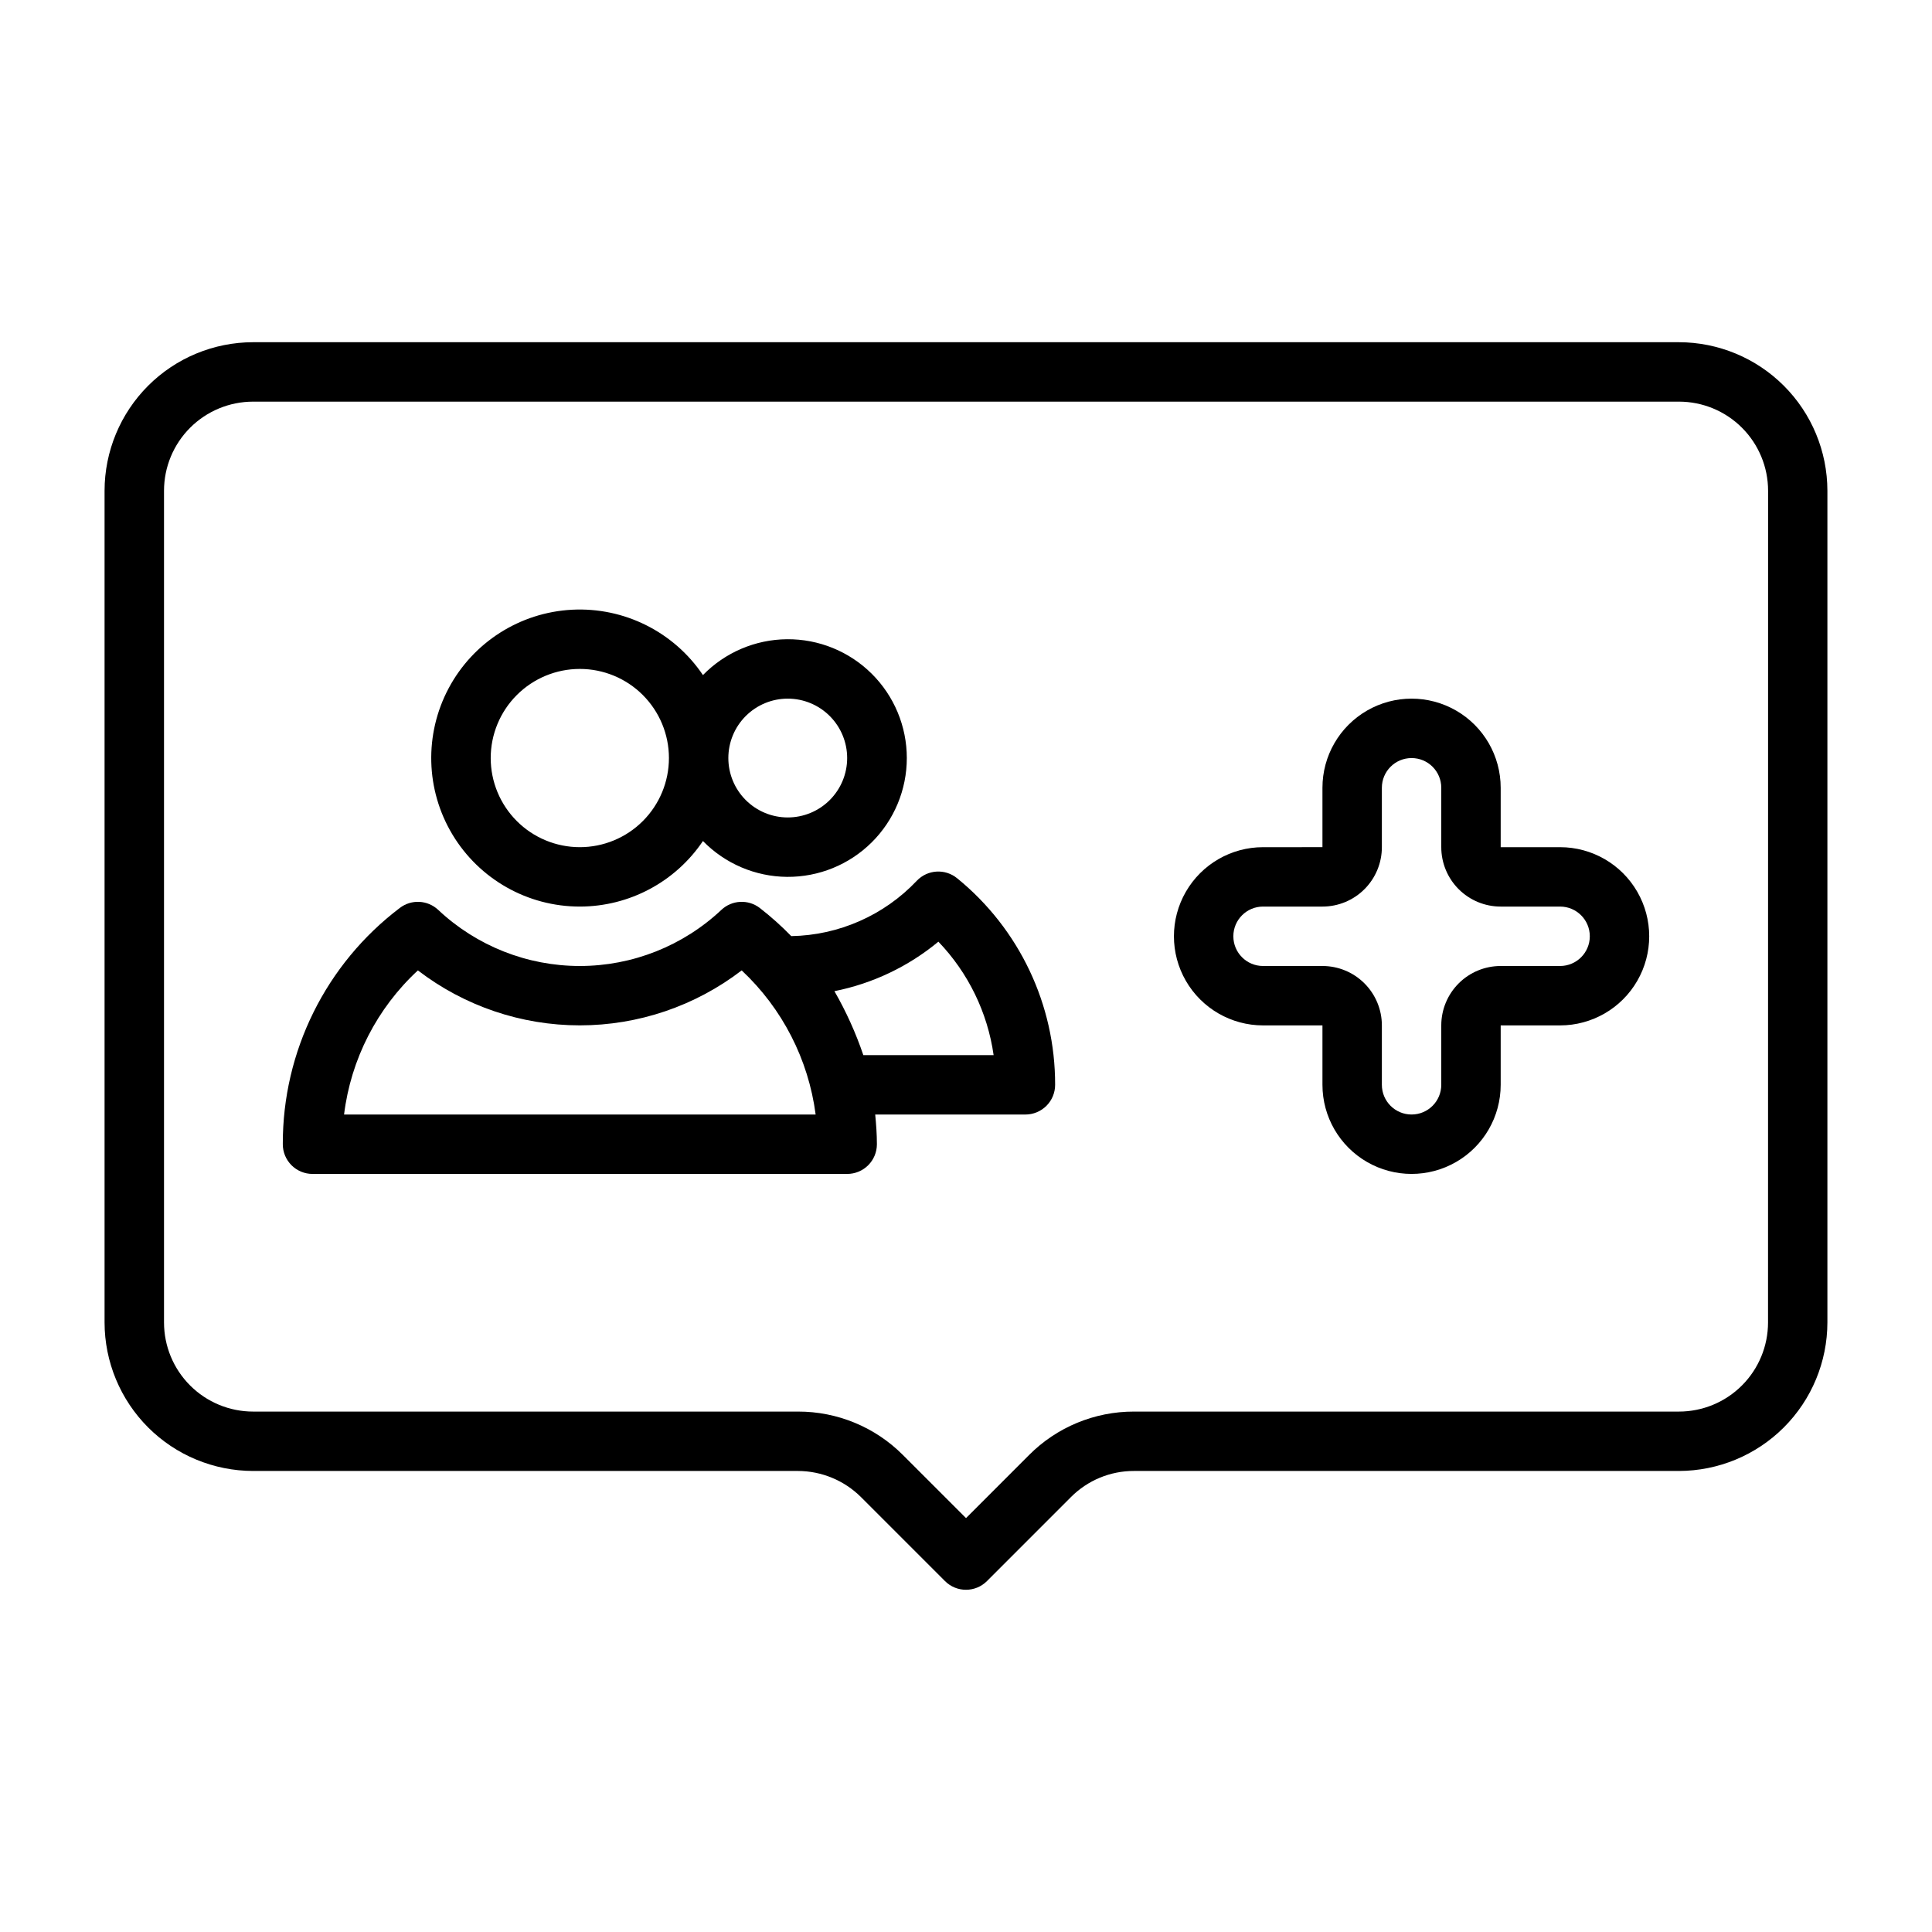
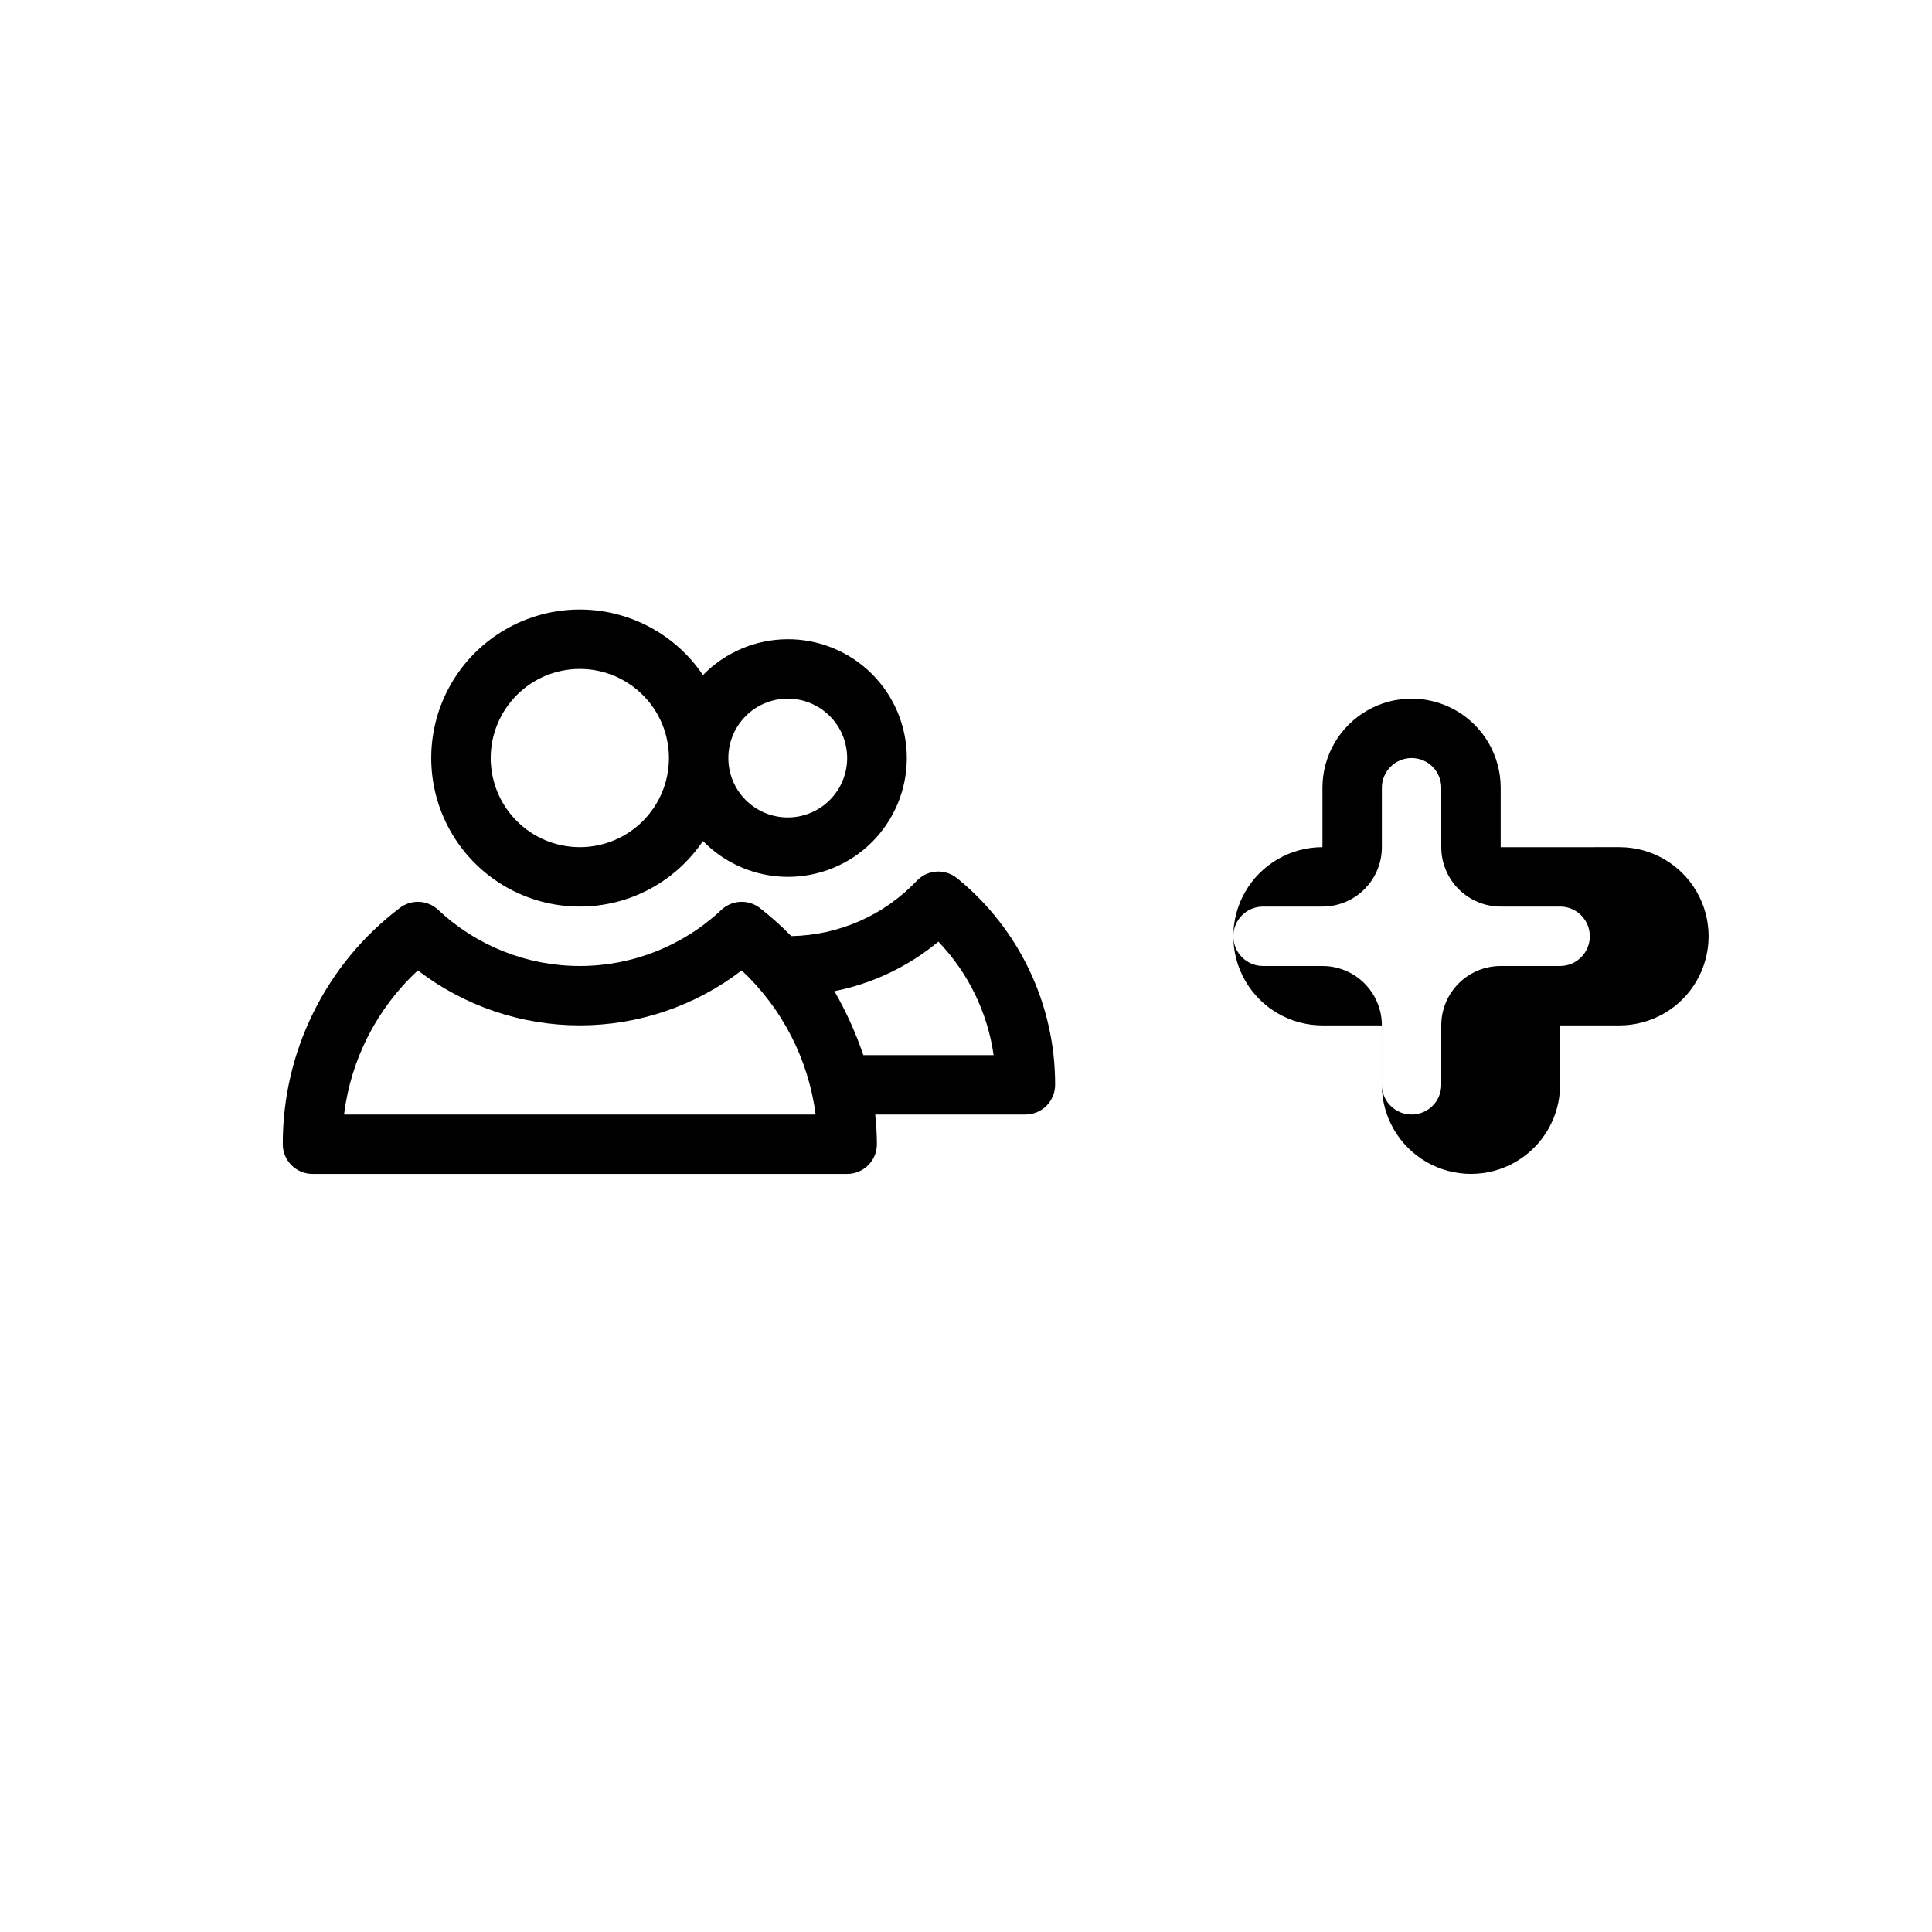
<svg xmlns="http://www.w3.org/2000/svg" fill="#000000" width="800px" height="800px" version="1.1" viewBox="144 144 512 512">
  <g>
-     <path d="m588.93 234.69h-377.86c-10.434 0.012-20.441 4.16-27.82 11.539-7.375 7.379-11.527 17.383-11.539 27.82v220.41c0.012 10.438 4.164 20.441 11.539 27.82 7.379 7.379 17.387 11.527 27.82 11.543h144.39c6.262 0.016 12.258 2.5 16.699 6.91l22.27 22.27c3.074 3.074 8.055 3.074 11.129 0l22.262-22.27c4.426-4.441 10.438-6.93 16.707-6.91h144.39c10.438-0.016 20.441-4.164 27.82-11.543s11.527-17.383 11.543-27.82v-220.41c-0.016-10.438-4.164-20.441-11.543-27.82-7.379-7.379-17.383-11.527-27.82-11.539zm23.617 259.78v-0.004c0 6.266-2.488 12.273-6.918 16.699-4.426 4.43-10.434 6.918-16.699 6.918h-144.39c-10.445-0.027-20.469 4.121-27.836 11.523l-16.695 16.707-16.707-16.707c-7.363-7.402-17.383-11.551-27.828-11.523h-144.39c-6.266 0-12.27-2.488-16.699-6.918-4.43-4.426-6.918-10.434-6.918-16.699v-220.41c0-6.266 2.488-12.27 6.918-16.699 4.43-4.43 10.434-6.918 16.699-6.918h377.86c6.266 0 12.273 2.488 16.699 6.918 4.43 4.43 6.918 10.434 6.918 16.699z" />
    <path d="m297.66 384.25c13.086-0.004 25.316-6.516 32.629-17.371 5.863 6.008 13.883 9.43 22.277 9.5 8.398 0.066 16.473-3.219 22.434-9.129 5.965-5.914 9.316-13.965 9.316-22.359 0-8.398-3.352-16.445-9.316-22.359-5.961-5.91-14.035-9.199-22.434-9.129-8.395 0.07-16.414 3.492-22.277 9.5-7.723-11.461-20.891-18.035-34.691-17.32-13.801 0.719-26.215 8.621-32.707 20.824-6.488 12.203-6.106 26.914 1.016 38.762 7.121 11.844 19.93 19.09 33.754 19.082zm55.105-55.105h-0.004c4.176 0 8.18 1.66 11.133 4.613 2.953 2.953 4.613 6.957 4.613 11.133s-1.66 8.18-4.613 11.133c-2.953 2.953-6.957 4.609-11.133 4.609s-8.18-1.656-11.133-4.609c-2.953-2.953-4.609-6.957-4.609-11.133s1.656-8.18 4.609-11.133c2.953-2.953 6.957-4.613 11.133-4.613zm-55.105-7.871c6.262 0 12.27 2.488 16.695 6.918 4.43 4.43 6.918 10.438 6.918 16.699s-2.488 12.27-6.918 16.699c-4.426 4.43-10.434 6.918-16.695 6.918-6.266 0-12.273-2.488-16.699-6.918-4.43-4.43-6.918-10.438-6.918-16.699s2.488-12.27 6.918-16.699c4.426-4.43 10.434-6.918 16.699-6.918z" />
    <path d="m397.64 376.74c-3.184-2.598-7.828-2.309-10.668 0.66-8.668 9.168-20.664 14.461-33.281 14.68-2.609-2.68-5.398-5.176-8.352-7.469-3.059-2.336-7.356-2.121-10.164 0.512-10.156 9.555-23.578 14.875-37.527 14.875-13.945 0-27.367-5.32-37.523-14.875-2.809-2.633-7.106-2.848-10.164-0.512-19.598 14.844-31.086 38.035-31.016 62.621 0 2.09 0.828 4.09 2.305 5.566 1.477 1.477 3.481 2.305 5.566 2.305h141.7c2.086 0 4.09-0.828 5.566-2.305s2.305-3.477 2.305-5.566c0-2.652-0.195-5.266-0.449-7.871h39.809c2.09 0 4.09-0.832 5.566-2.305 1.477-1.477 2.305-3.481 2.305-5.566 0.047-21.234-9.5-41.355-25.977-54.75zm-162.46 62.621c1.801-14.645 8.734-28.176 19.566-38.195 12.309 9.445 27.391 14.566 42.902 14.566 15.516 0 30.598-5.121 42.906-14.566 10.762 10.074 17.691 23.574 19.598 38.195zm137.61-15.742v-0.004c-1.996-5.883-4.562-11.559-7.66-16.945 10.129-2.019 19.598-6.527 27.551-13.117 7.91 8.242 13.027 18.758 14.637 30.062z" />
-     <path d="m557.44 368.51h-15.742v-15.746c0-8.438-4.5-16.234-11.809-20.453-7.309-4.219-16.309-4.219-23.617 0-7.305 4.219-11.809 12.016-11.809 20.453v15.742l-15.742 0.004c-8.438 0-16.234 4.5-20.453 11.809-4.219 7.305-4.219 16.309 0 23.613 4.219 7.309 12.016 11.809 20.453 11.809h15.742v15.746c0 8.434 4.504 16.23 11.809 20.449 7.309 4.219 16.309 4.219 23.617 0 7.309-4.219 11.809-12.016 11.809-20.449v-15.746h15.742c8.438 0 16.234-4.5 20.453-11.809 4.219-7.305 4.219-16.309 0-23.613-4.219-7.309-12.016-11.809-20.453-11.809zm0 31.488h-15.742c-4.176 0-8.18 1.656-11.133 4.609s-4.613 6.957-4.613 11.133v15.746c0 4.348-3.523 7.871-7.871 7.871s-7.871-3.523-7.871-7.871v-15.746c0-4.176-1.66-8.18-4.613-11.133-2.949-2.953-6.957-4.609-11.133-4.609h-15.742c-4.348 0-7.871-3.527-7.871-7.875s3.523-7.871 7.871-7.871h15.742c4.176 0 8.184-1.656 11.133-4.609 2.953-2.953 4.613-6.957 4.613-11.133v-15.746c0-4.348 3.523-7.871 7.871-7.871s7.871 3.523 7.871 7.871v15.746c0 4.176 1.66 8.18 4.613 11.133s6.957 4.609 11.133 4.609h15.742c4.348 0 7.875 3.523 7.875 7.871s-3.527 7.875-7.875 7.875z" />
+     <path d="m557.44 368.51h-15.742v-15.746c0-8.438-4.5-16.234-11.809-20.453-7.309-4.219-16.309-4.219-23.617 0-7.305 4.219-11.809 12.016-11.809 20.453v15.742c-8.438 0-16.234 4.5-20.453 11.809-4.219 7.305-4.219 16.309 0 23.613 4.219 7.309 12.016 11.809 20.453 11.809h15.742v15.746c0 8.434 4.504 16.23 11.809 20.449 7.309 4.219 16.309 4.219 23.617 0 7.309-4.219 11.809-12.016 11.809-20.449v-15.746h15.742c8.438 0 16.234-4.5 20.453-11.809 4.219-7.305 4.219-16.309 0-23.613-4.219-7.309-12.016-11.809-20.453-11.809zm0 31.488h-15.742c-4.176 0-8.18 1.656-11.133 4.609s-4.613 6.957-4.613 11.133v15.746c0 4.348-3.523 7.871-7.871 7.871s-7.871-3.523-7.871-7.871v-15.746c0-4.176-1.66-8.18-4.613-11.133-2.949-2.953-6.957-4.609-11.133-4.609h-15.742c-4.348 0-7.871-3.527-7.871-7.875s3.523-7.871 7.871-7.871h15.742c4.176 0 8.184-1.656 11.133-4.609 2.953-2.953 4.613-6.957 4.613-11.133v-15.746c0-4.348 3.523-7.871 7.871-7.871s7.871 3.523 7.871 7.871v15.746c0 4.176 1.66 8.18 4.613 11.133s6.957 4.609 11.133 4.609h15.742c4.348 0 7.875 3.523 7.875 7.871s-3.527 7.875-7.875 7.875z" />
  </g>
</svg>